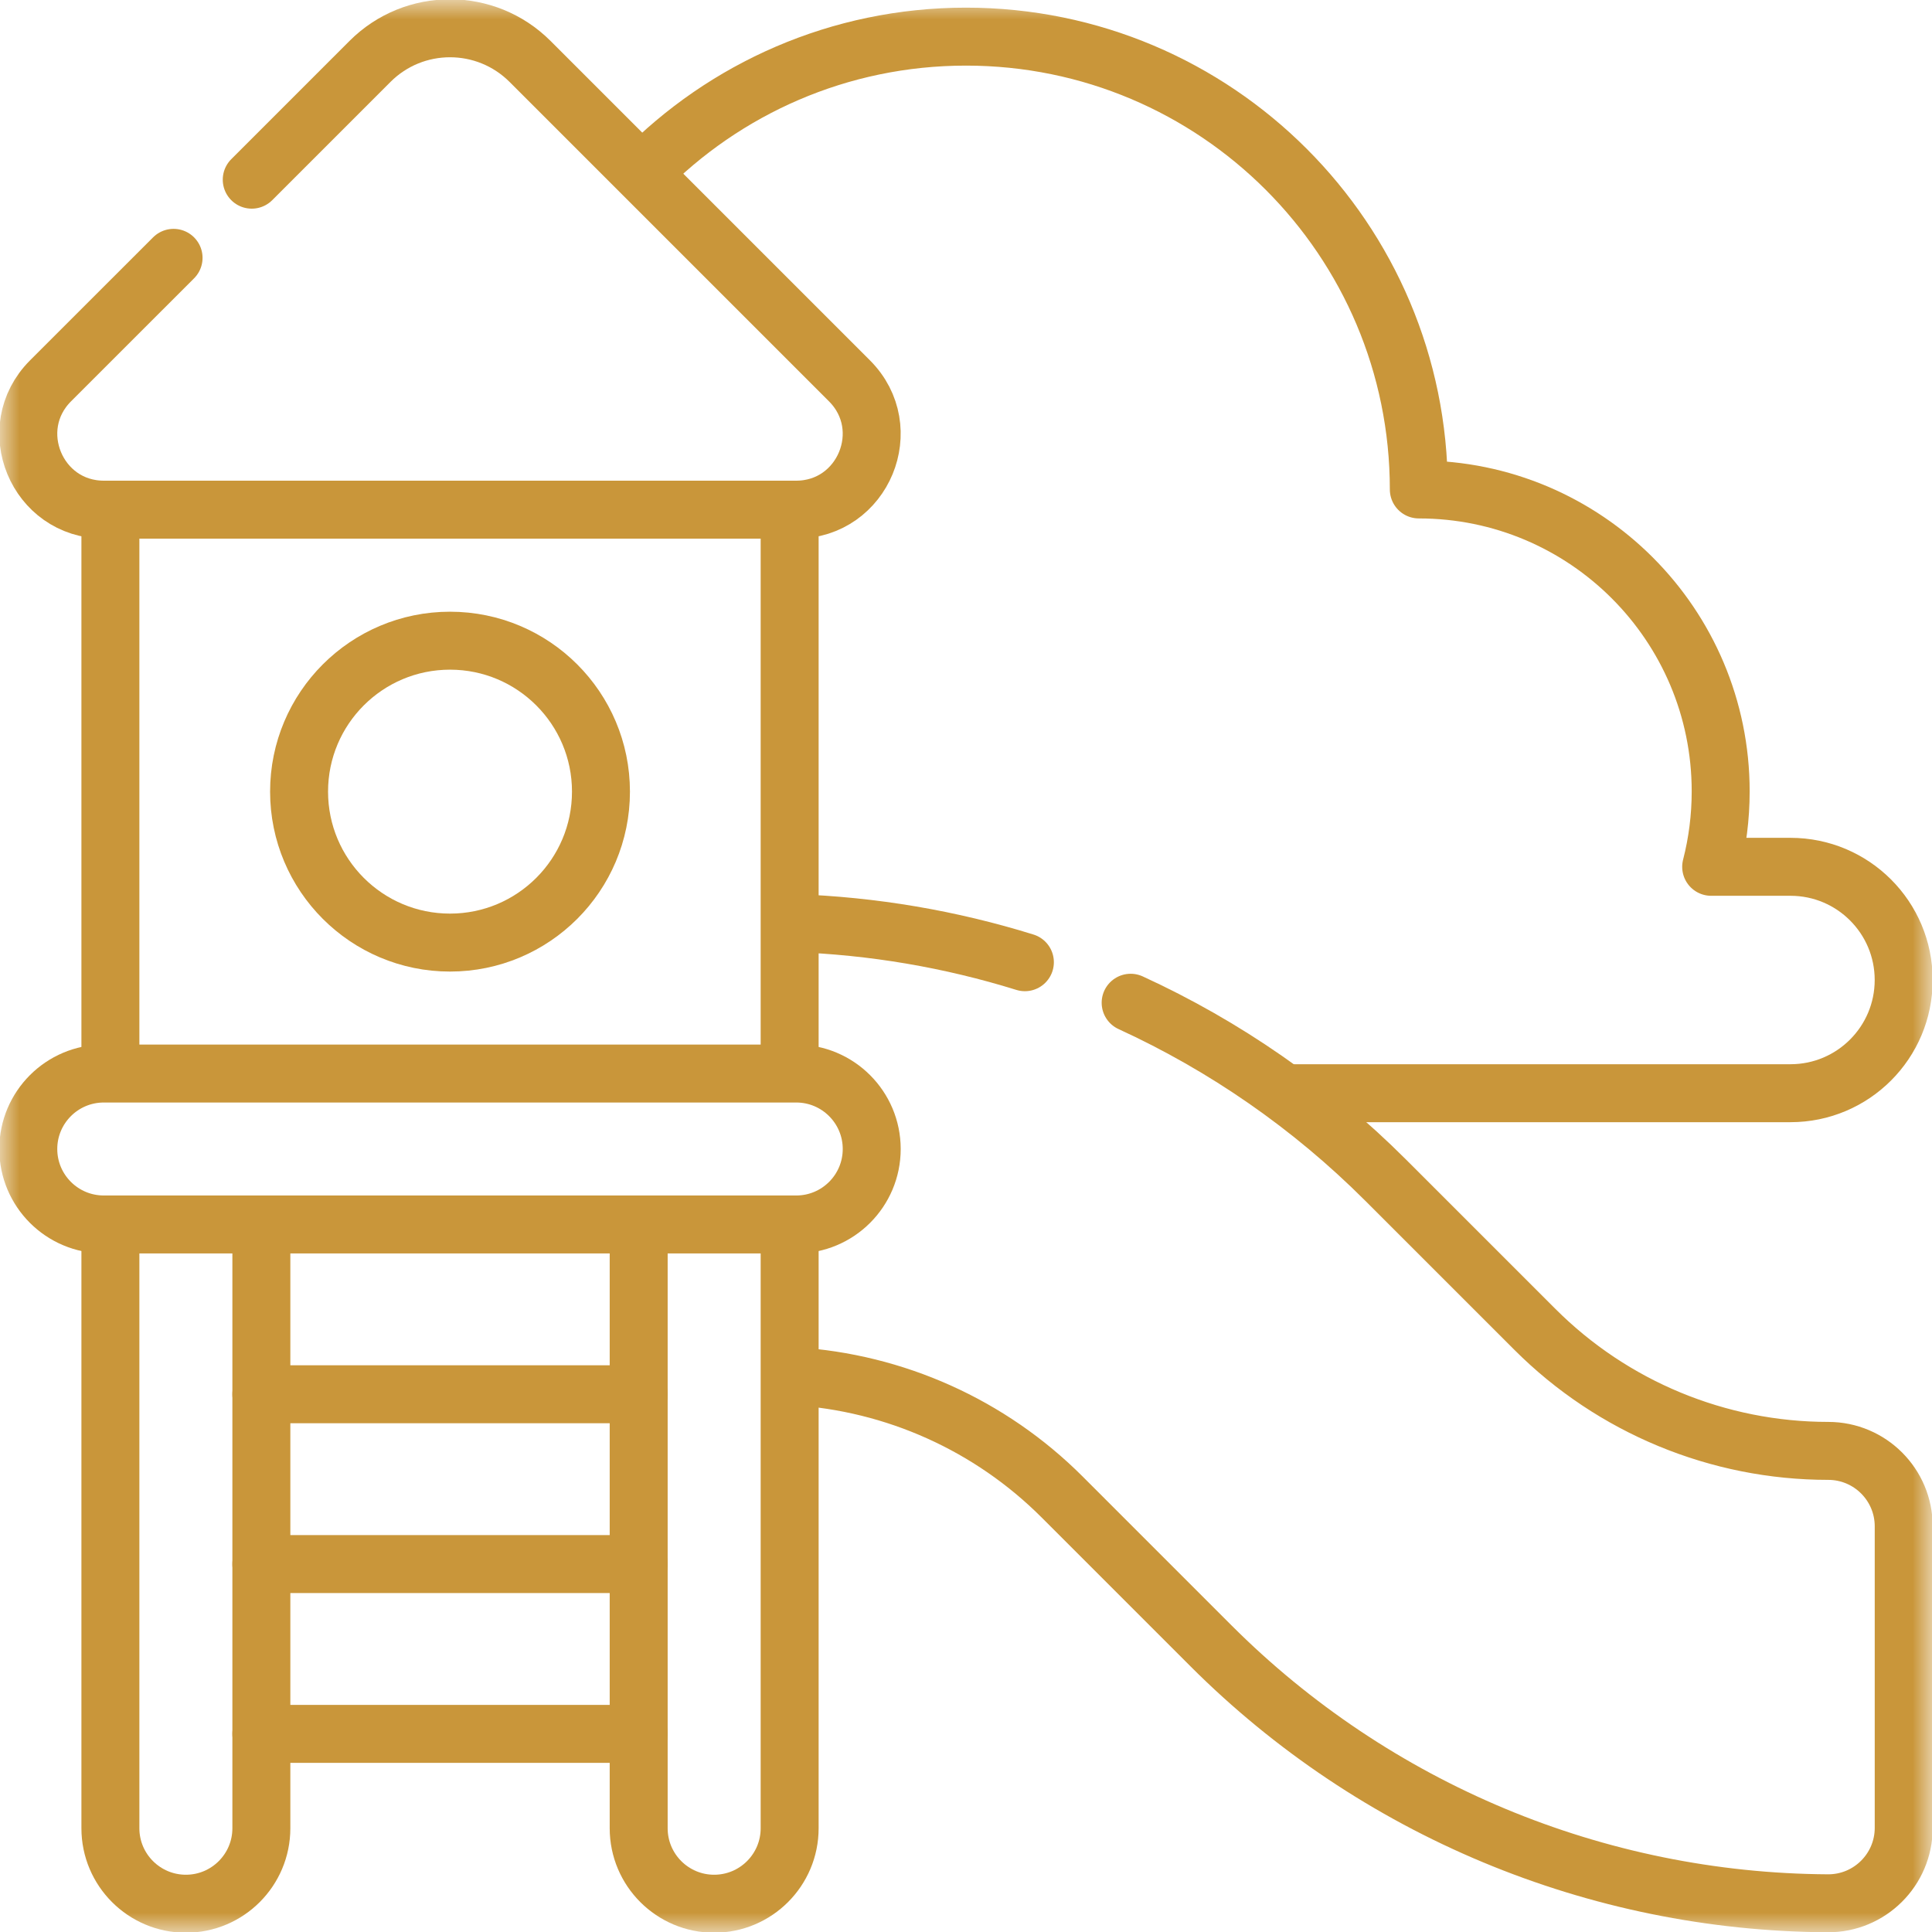
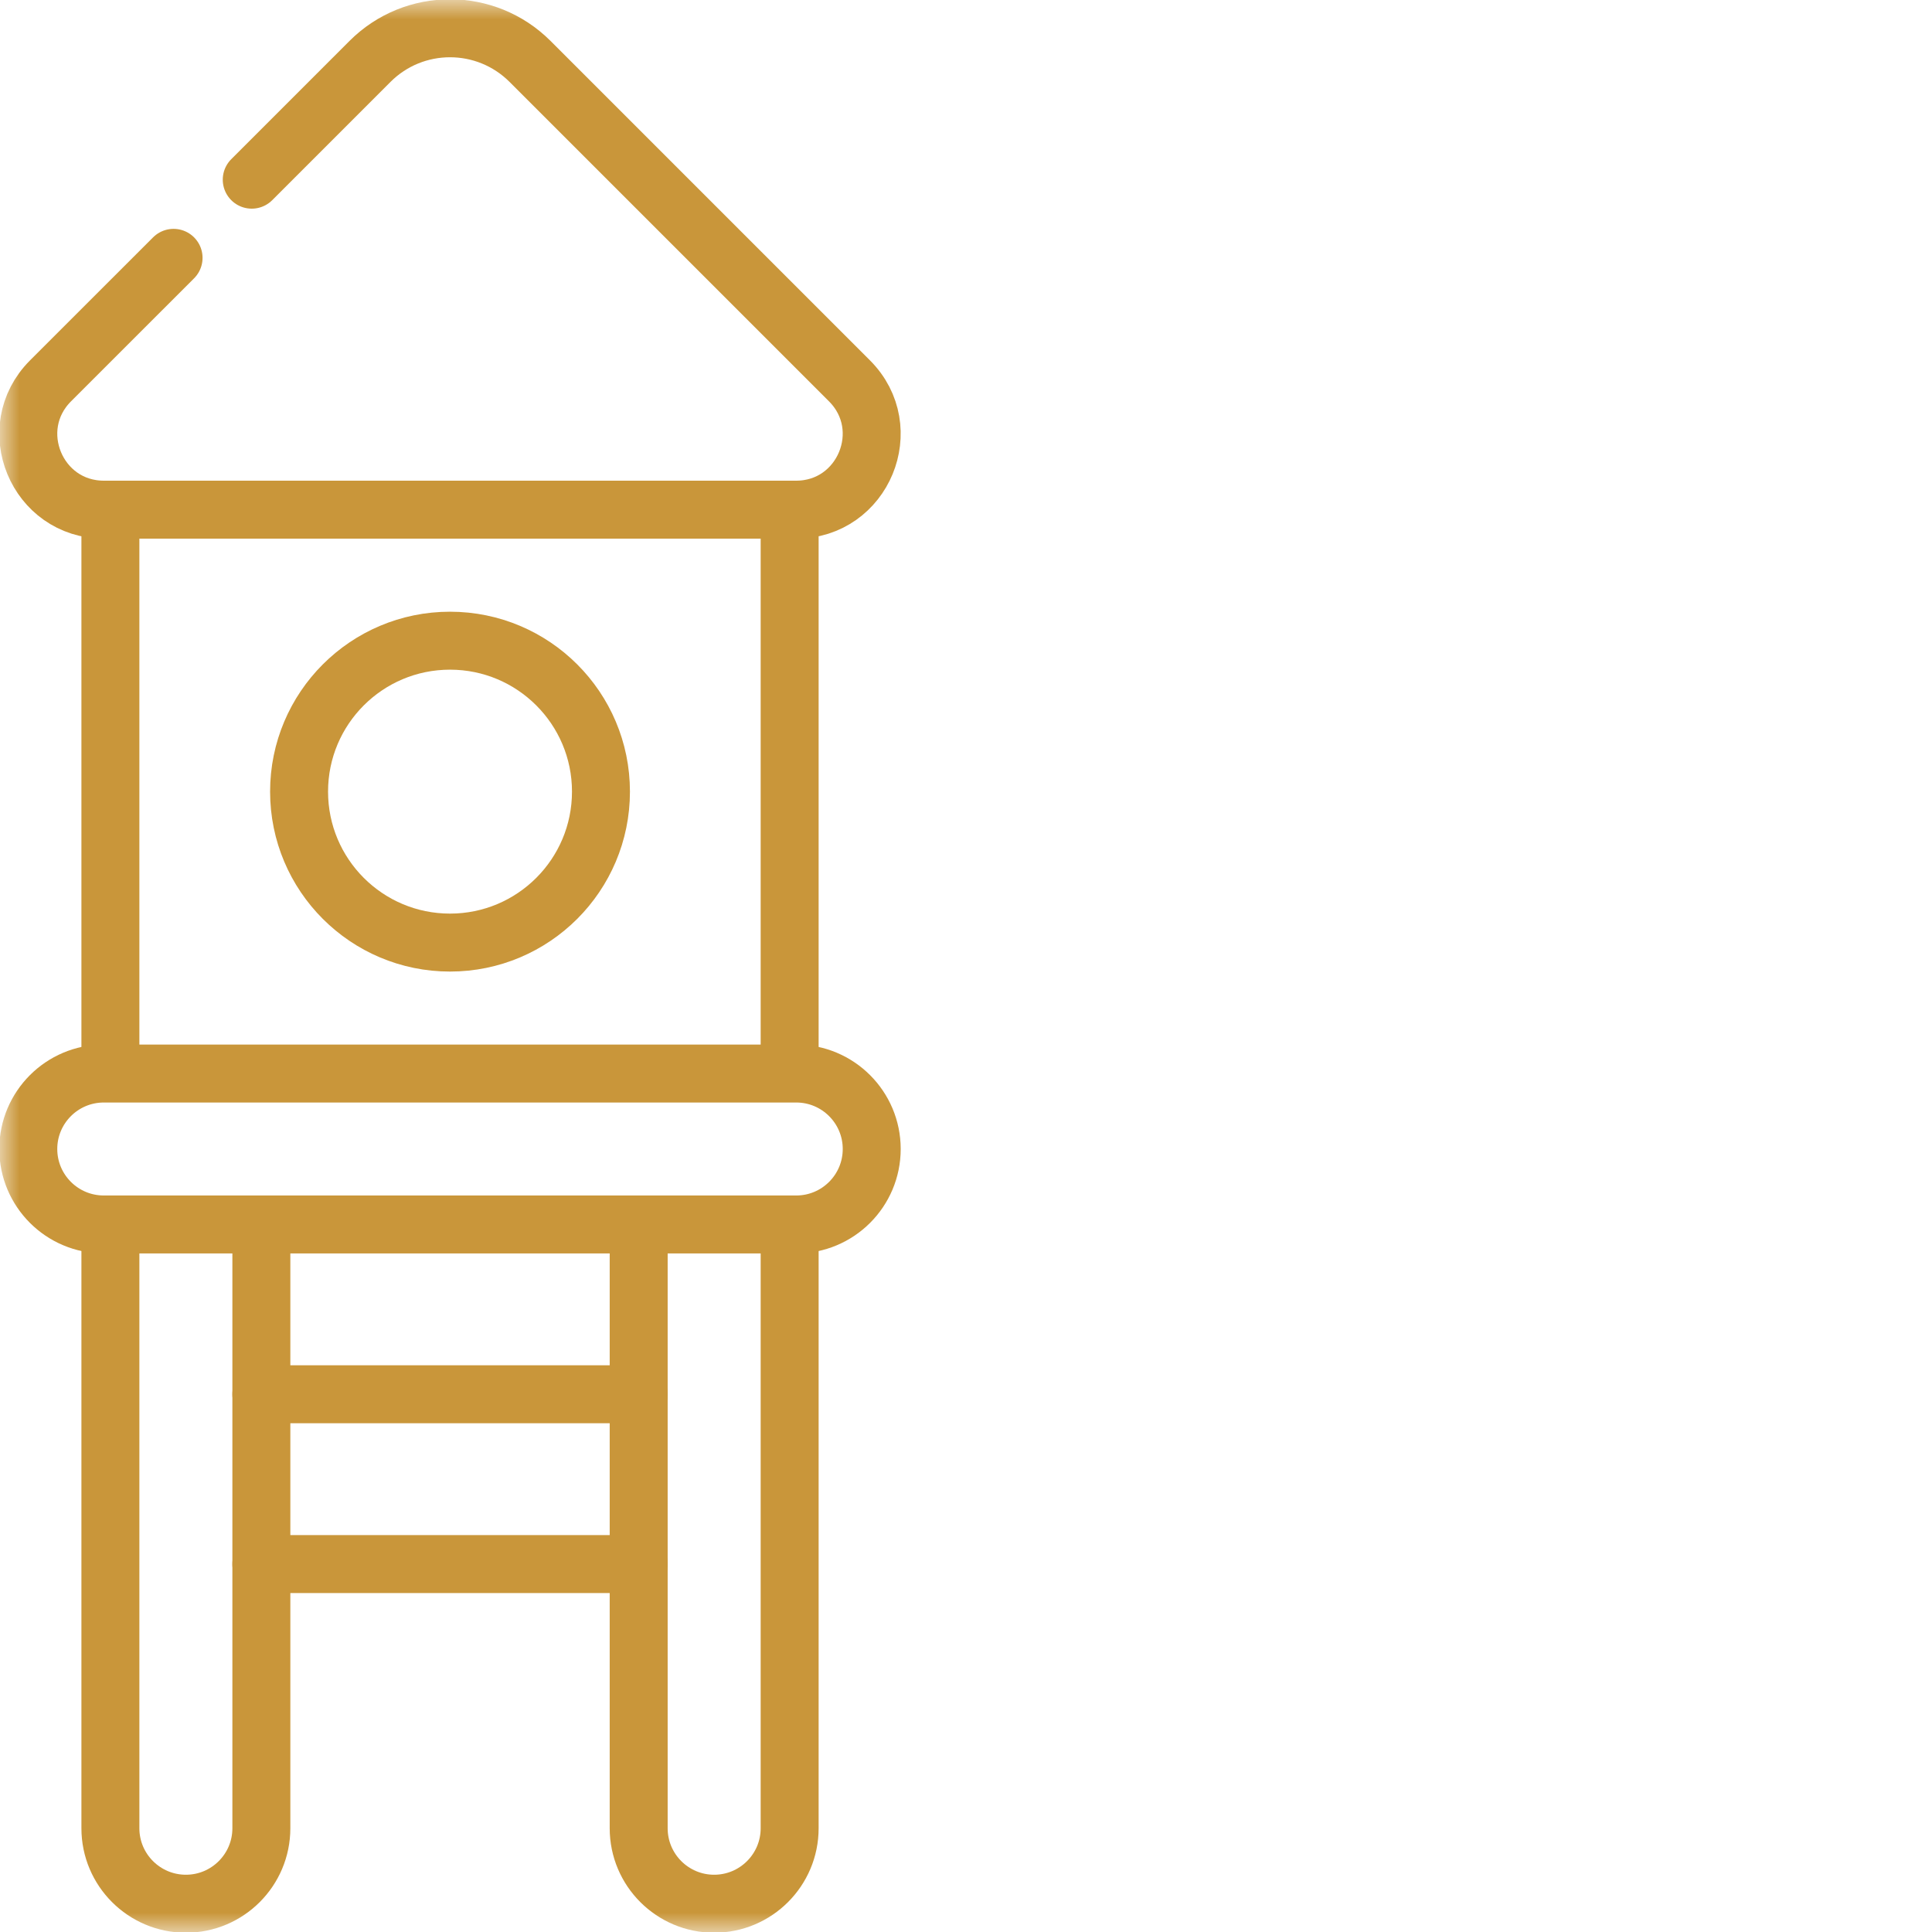
<svg xmlns="http://www.w3.org/2000/svg" width="50" height="50" viewBox="0 0 50 50" fill="none">
  <g clip-path="url(#clip0_2954_3788)">
    <path d="M16.529 36.084H6.764" stroke="#C9963A" stroke-width="1.5" stroke-miterlimit="10" stroke-linecap="round" stroke-linejoin="round" />
    <path d="M16.529 40.478H6.764" stroke="#C9963A" stroke-width="1.5" stroke-miterlimit="10" stroke-linecap="round" stroke-linejoin="round" />
-     <path d="M16.529 44.873H6.764" stroke="#C9963A" stroke-width="1.5" stroke-miterlimit="10" stroke-linecap="round" stroke-linejoin="round" />
    <mask id="mask0_2954_3788" style="mask-type:luminance" maskUnits="userSpaceOnUse" x="0" y="0" width="50" height="50">
      <path d="M0 3.8147e-06H50V50H0V3.8147e-06Z" fill="white" />
    </mask>
    <g mask="url(#mask0_2954_3788)">
-       <path d="M26.524 24.902C24.599 24.304 22.59 23.96 20.545 23.89" stroke="#C9963A" stroke-width="1.5" stroke-miterlimit="10" stroke-linecap="round" stroke-linejoin="round" />
-       <path d="M20.549 35.616C23.158 35.775 25.628 36.882 27.486 38.74L31.338 42.592C35.575 46.829 41.312 49.224 47.304 49.257C48.387 49.263 49.268 48.386 49.268 47.304V39.502C49.268 38.423 48.393 37.549 47.315 37.549C44.467 37.549 41.736 36.418 39.723 34.404L35.861 30.543C33.932 28.614 31.693 27.067 29.261 25.951" stroke="#C9963A" stroke-width="1.5" stroke-miterlimit="10" stroke-linecap="round" stroke-linejoin="round" />
      <path d="M6.764 31.817V47.315C6.764 48.393 5.889 49.268 4.811 49.268C3.732 49.268 2.857 48.393 2.857 47.315V31.801" stroke="#C9963A" stroke-width="1.5" stroke-miterlimit="10" stroke-linecap="round" stroke-linejoin="round" />
      <path d="M20.436 31.801V47.315C20.436 48.393 19.561 49.268 18.482 49.268C17.404 49.268 16.529 48.393 16.529 47.315V31.801" stroke="#C9963A" stroke-width="1.5" stroke-miterlimit="10" stroke-linecap="round" stroke-linejoin="round" />
      <path d="M4.492 6.673L1.308 9.856C0.078 11.087 0.949 13.19 2.689 13.19H20.603C22.343 13.19 23.214 11.087 21.984 9.856L13.718 1.59C12.573 0.446 10.719 0.446 9.575 1.59L6.515 4.65" stroke="#C9963A" stroke-width="1.5" stroke-miterlimit="10" stroke-linecap="round" stroke-linejoin="round" />
      <path d="M20.607 31.689H2.686C1.607 31.689 0.732 30.815 0.732 29.736C0.732 28.658 1.607 27.783 2.686 27.783H20.607C21.685 27.783 22.56 28.658 22.56 29.736C22.56 30.815 21.685 31.689 20.607 31.689Z" stroke="#C9963A" stroke-width="1.5" stroke-miterlimit="10" stroke-linecap="round" stroke-linejoin="round" />
      <path d="M15.553 20.487C15.553 22.645 13.804 24.394 11.646 24.394C9.489 24.394 7.74 22.645 7.74 20.487C7.74 18.33 9.489 16.581 11.646 16.581C13.804 16.581 15.553 18.33 15.553 20.487Z" stroke="#C9963A" stroke-width="1.5" stroke-miterlimit="10" stroke-linecap="round" stroke-linejoin="round" />
      <path d="M2.857 13.261V27.714" stroke="#C9963A" stroke-width="1.5" stroke-miterlimit="10" stroke-linecap="round" stroke-linejoin="round" />
      <path d="M20.436 13.261V27.714" stroke="#C9963A" stroke-width="1.5" stroke-miterlimit="10" stroke-linecap="round" stroke-linejoin="round" />
-       <path d="M33.371 28.292H46.338C47.956 28.292 49.267 26.98 49.267 25.362C49.267 23.744 47.956 22.433 46.338 22.433H44.285C44.446 21.808 44.531 21.154 44.531 20.48C44.531 16.165 41.033 12.667 36.719 12.667C36.719 6.195 31.472 0.948 25 0.948C21.719 0.948 18.752 2.297 16.625 4.47" stroke="#C9963A" stroke-width="1.5" stroke-miterlimit="10" stroke-linecap="round" stroke-linejoin="round" />
    </g>
  </g>
  <defs>
    <clipPath id="clip0_2954_3788">
      <rect width="50" height="50" fill="white" />
    </clipPath>
  </defs>
</svg>